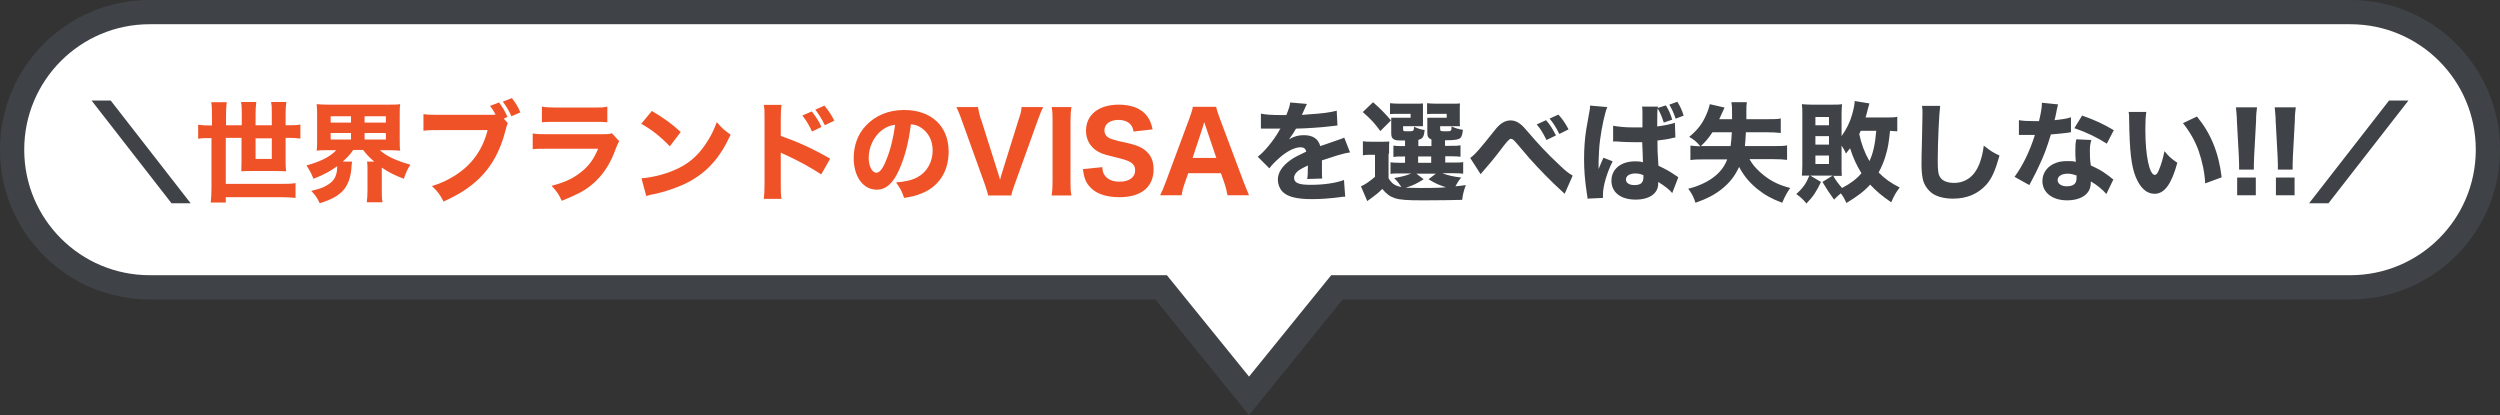
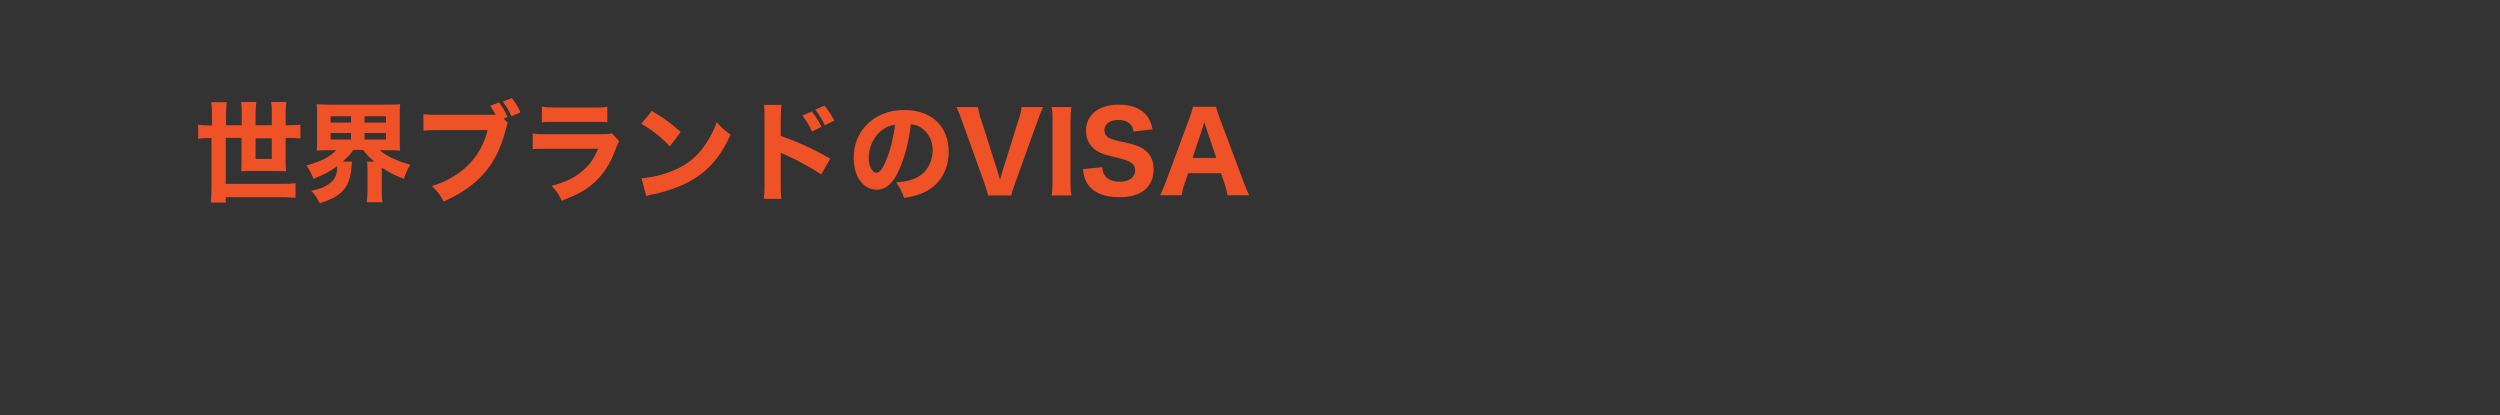
<svg xmlns="http://www.w3.org/2000/svg" id="_レイヤー_2" data-name="レイヤー 2" viewBox="0 0 103.2 17.13">
  <rect x="0" y="0" width="103.2" height="17.13" fill="#333333" stroke="none" />
  <defs>
    <style>
      .cls-1 {
        fill: #3f4347;
      }

      .cls-2 {
        fill: #f05227;
      }

      .cls-3 {
        fill: #fff;
        stroke: #3f4347;
        stroke-linecap: round;
        stroke-miterlimit: 10;
      }
    </style>
  </defs>
  <g id="_レイヤー_1-2" data-name="レイヤー 1">
    <g>
-       <path class="cls-3" d="M97.02.5H6.18C3.04.5.5,3.04.5,6.18s2.54,5.68,5.68,5.68h41.75l3.63,4.48,3.63-4.48h41.83c3.14,0,5.68-2.54,5.68-5.68s-2.54-5.68-5.68-5.68Z" />
      <g>
-         <path class="cls-1" d="M4.57,4.15l3.3,4.24h-.79l-3.3-4.24h.8ZM52.05,5.3v-.61c.17.04.46.06.83.06h.22c.11-.27.14-.38.16-.52l.69.06s-.03.05-.17.37c-.02.04-.02.04-.04.08.07,0,.08,0,.28-.02.53-.03.9-.08,1.16-.15l.03.61q-.14.01-.35.04c-.33.04-.91.08-1.36.09-.09.16-.15.25-.29.44.23-.13.39-.17.62-.17.36,0,.59.15.67.45.04-.01.12-.04.24-.08.17-.06.2-.07.4-.14.26-.09.27-.09.35-.13l.24.61c-.13.02-.28.05-.51.12q-.11.03-.65.21v.15s0,.08,0,.08v.22c0,.13,0,.21.01.3l-.62.02c.02-.09.03-.28.03-.52,0,0,0-.02,0-.04-.18.09-.27.13-.36.19-.14.1-.21.21-.21.32,0,.21.19.29.68.29.54,0,1.03-.07,1.38-.2l.05.69c-.09,0-.1,0-.22.02-.38.05-.78.08-1.15.08-.66,0-1.03-.1-1.24-.33-.11-.13-.17-.3-.17-.48,0-.28.18-.56.52-.8.15-.11.35-.21.65-.35-.02-.12-.1-.18-.23-.18-.24,0-.55.15-.88.44-.18.16-.3.28-.41.43l-.48-.48c.25-.18.64-.65.87-1.05.04-.08.04-.08.07-.11-.25,0-.29,0-.42,0-.09,0-.16,0-.17,0-.04,0-.07,0-.08,0h-.06s-.04,0-.07,0ZM57.32,6.36v1c.14.23.27.31.53.36-.1-.15-.15-.22-.3-.37.35-.06.52-.11.71-.19h-.48c-.19,0-.28,0-.38.02v-.48c.1.01.17.02.37.02h.23v-.26h-.06c-.23,0-.31,0-.42.02v-.47c.12.02.18.02.42.02h.06v-.23c-.25,0-.35,0-.42-.03-.11-.04-.15-.12-.15-.26v-.38c0-.14,0-.17,0-.27.09,0,.15,0,.32,0h.48v-.16h-.48c-.19,0-.26,0-.37.01v-.45c.1.01.24.02.38.02h.59c.22,0,.3,0,.39-.01,0,.06,0,.09,0,.17v.52c0,.13,0,.2,0,.25-.1,0-.19,0-.29,0h-.53v.12c0,.09.02.09.21.09.22,0,.24-.01.24-.19.17.08.27.11.44.14-.03.28-.08.36-.26.4v.26h.54v-.27c-.12-.05-.17-.12-.17-.26v-.35s0-.13,0-.29c.09,0,.15,0,.32,0h.48v-.16h-.44c-.19,0-.26,0-.37.01v-.45c.1.01.24.02.38.02h.58c.22,0,.3,0,.4-.01-.01.08-.01.08-.01.25v.44c0,.12,0,.19.01.25-.1,0-.19,0-.3,0h-.52v.12c0,.08.02.09.21.09.25,0,.26,0,.26-.2.16.07.28.11.47.14-.03.24-.06.32-.16.37-.09.04-.22.06-.58.06v.23h.22c.24,0,.3,0,.42-.02v.47c-.12-.01-.19-.02-.42-.02h-.21v.26h.31c.24,0,.32,0,.43-.02v.48c-.11-.01-.19-.02-.43-.02h-.43c.22.09.46.14.78.18-.11.13-.16.21-.24.36.13-.01.21-.02.43-.05-.08.21-.13.4-.15.61-.38.01-1,.02-1.62.02-.66,0-.95-.02-1.16-.09-.21-.07-.34-.17-.52-.38-.17.17-.25.23-.44.37-.08.06-.11.08-.18.13l-.26-.61c.15-.06.33-.18.58-.39v-.91h-.21c-.11,0-.17,0-.29.02v-.58c.13.02.2.02.37.02h.38c.17,0,.23,0,.34-.01-.01.14-.01.19-.01.49ZM58.47,7.17l.3.23c-.29.18-.43.25-.74.35.15,0,.36.01.62.01.3,0,.74,0,1.04-.03-.28-.09-.43-.15-.72-.33l.3-.23h-.8ZM58.54,6.46v.26h.54v-.26h-.54ZM56.25,4.63l.43-.41c.32.28.5.47.74.75l-.44.44c-.24-.33-.38-.48-.72-.78ZM63.43,5.14l.39-.18c.16.18.26.34.41.63l-.39.19c-.15-.3-.26-.48-.41-.65ZM63.96,4.9l.37-.17c.16.17.29.36.42.61l-.38.19c-.13-.26-.26-.47-.4-.63ZM61.12,7.19l-.43-.67c.2-.14.39-.36,1.01-1.14.22-.29.43-.41.66-.41.14,0,.28.05.41.16.07.05.17.16.29.3.46.54.82.92,1.3,1.37.26.25.39.35.56.45l-.33.75c-.05-.05-.07-.07-.15-.14-.37-.33-.87-.84-1.3-1.32q-.1-.11-.4-.47-.05-.06-.19-.22c-.08-.09-.13-.12-.19-.12q-.08,0-.44.49c-.21.28-.46.58-.69.84-.05.06-.07.08-.11.13ZM69.03,4.94l-.35.12c-.07-.22-.14-.4-.26-.6l.35-.11c.12.2.19.36.26.59ZM69.51,4.77l-.34.13c-.07-.22-.15-.39-.26-.58l.33-.12c.12.19.2.37.26.57ZM66.59,5.8v-.61c.21.04.48.07.85.07.13,0,.21,0,.36,0q0-.33,0-.63c0-.09,0-.18-.02-.23h.66c-.03.15-.03.33-.03.82.3-.04.54-.09.73-.15l.02.61c-.05,0-.06,0-.17.03-.16.04-.33.06-.57.09,0,.36,0,.46.04,1.04.33.16.46.23.69.39.07.04.08.05.13.09l-.25.65c-.1-.13-.32-.3-.58-.46,0,.04,0,.05,0,.08,0,.39-.36.65-.93.65-.62,0-1-.3-1-.78s.39-.8.98-.8c.12,0,.2,0,.32.04,0-.15-.01-.35-.03-.83-.13,0-.21,0-.3,0-.16,0-.56-.01-.75-.03q-.07,0-.13,0s-.01,0-.03,0ZM67.84,7.23c-.13-.05-.21-.07-.33-.07-.24,0-.39.1-.39.25,0,.14.13.23.35.23.26,0,.37-.1.37-.32,0-.04,0-.09,0-.09ZM65.65,4.36l.7.06c-.09.19-.23.82-.3,1.36-.04.29-.05.61-.06.87,0,.09,0,.26,0,.33.1-.24.13-.32.2-.47l.38.15c-.24.47-.4,1.03-.4,1.37,0,.02,0,.07,0,.14l-.64.03c0-.06,0-.09-.02-.18-.09-.6-.12-.99-.12-1.47,0-.42.03-.82.09-1.21q.02-.13.11-.62c.04-.18.05-.28.05-.38ZM72.03,6.03h1.18c.26,0,.42,0,.56-.03v.6c-.13-.02-.33-.03-.57-.03h-.98c.15.27.35.48.62.69.33.25.61.38,1.06.5-.13.19-.21.32-.33.61-.43-.16-.72-.32-1.03-.57-.33-.27-.56-.55-.75-.91-.18.39-.39.65-.71.91-.3.24-.63.41-1.09.57-.08-.25-.15-.38-.3-.58.35-.08.74-.25,1-.44.3-.22.48-.44.61-.77h-.95c-.23,0-.42,0-.57.03v-.6c.14.02.24.02.41.03-.16-.19-.24-.26-.46-.39.34-.28.53-.53.68-.86.09-.19.14-.35.17-.49l.61.14s-.08.17-.22.48h.53c0-.46,0-.54-.03-.7h.64c-.02.12-.02.17-.02.4v.3h.86c.26,0,.44,0,.56-.03v.6c-.17-.02-.36-.03-.56-.03h-.88c-.01.28-.03.43-.04.57ZM70.31,6.03h1.13c.02-.2.04-.32.05-.57h-.8c-.16.24-.28.39-.48.57h.1ZM78.32,4.85v.57c-.09,0-.16-.01-.3-.02-.05.49-.08.67-.16.95-.07.27-.19.55-.31.77.27.27.48.42.87.62-.16.21-.23.33-.35.61-.37-.25-.63-.47-.87-.73-.24.27-.52.48-.98.76-.07-.16-.14-.28-.23-.4-.11.09-.15.13-.28.26-.19-.26-.3-.43-.48-.73l.42-.26h-.92l.44.26c-.19.4-.31.59-.6.89-.14-.17-.25-.27-.42-.39.28-.25.41-.44.54-.76h-.01c-.13,0-.23,0-.3,0,.01-.09.02-.27.02-.44v-2.11c0-.15,0-.27-.02-.4.13.01.24.02.39.02h.89c.17,0,.27,0,.38-.02-.01.16-.02.23-.02.36v.96c.21-.3.35-.58.44-.91.06-.21.1-.41.1-.54l.61.1c-.02.07-.03.09-.06.21-.04.17-.07.27-.1.37h.82c.22,0,.39,0,.49-.03ZM75.73,7.26h-.05c.09.17.18.29.36.5.36-.19.61-.38.8-.61-.19-.31-.33-.6-.47-1.03-.05.07-.08.11-.17.22-.05-.13-.09-.19-.18-.33v.82c0,.18,0,.34.01.43-.08,0-.17,0-.3,0ZM77.46,5.4h-.65s-.03.08-.06.13c.08.4.22.77.42,1.12.15-.31.24-.72.28-1.24ZM74.94,4.83v.34h.56v-.34h-.56ZM74.94,5.62v.35h.56v-.35h-.56ZM74.94,6.42v.35h.56v-.35h-.56ZM79.34,4.37h.75c-.04.28-.1,1.47-.1,2.25,0,.43.02.59.11.71.09.14.3.22.56.22.48,0,.84-.27,1.04-.76.09-.24.15-.45.19-.78.29.23.39.29.65.41-.18.64-.32.95-.55,1.21-.35.38-.8.57-1.37.57-.33,0-.63-.07-.83-.2-.19-.13-.33-.32-.4-.54-.04-.14-.07-.38-.07-.64,0-.2,0-.49.02-1.08.01-.62.02-.89.02-1.03,0-.15,0-.21-.02-.34ZM84.28,4.24l.68.07s-.02.04-.06.24c0,.04-.03.14-.06.3q-.02.07-.03.11c.29-.03.52-.06.68-.12v.62s-.05,0-.13.02c-.16.02-.34.04-.7.07-.17.56-.28.86-.49,1.3-.1.22-.14.3-.31.62q-.06.11-.09.17l-.61-.34c.32-.43.63-1.05.84-1.73q-.13,0-.24,0h-.05s-.05,0-.2,0h-.17v-.61c.16.03.36.04.63.04.03,0,.11,0,.2,0,.08-.34.12-.56.12-.75ZM87.26,5.37l-.29.56c-.41-.26-.82-.46-1.34-.64l.32-.52c.54.19.9.36,1.3.6ZM87.24,7.41l-.29.6c-.14-.17-.39-.38-.64-.52,0,.21-.04.35-.15.48-.16.19-.46.3-.83.3-.61,0-1.02-.32-1.02-.8,0-.34.22-.63.57-.75.13-.05.27-.07.48-.07.13,0,.21,0,.33.03-.02-.18-.02-.3-.02-.43,0-.2,0-.33.04-.5l.62.03c-.05.18-.06.26-.06.44,0,.2,0,.36.04.61.28.13.46.22.68.39.06.04.1.07.17.13t.08.06ZM85.7,7.24c-.14-.05-.23-.07-.35-.07-.25,0-.41.11-.41.26s.14.26.38.26c.27,0,.4-.11.4-.33,0-.04,0-.13,0-.13ZM87.87,4.62h.73c-.03.18-.04.43-.04.74,0,1.07.17,1.86.39,1.86.06,0,.11-.06.16-.18.11-.25.18-.52.24-.8.18.22.27.3.53.48-.24.88-.53,1.28-.94,1.28-.33,0-.59-.24-.78-.7-.18-.46-.25-1.03-.27-2.38,0-.16,0-.2-.02-.3ZM90.12,5.08l.57-.27c.57.69.9,1.49,1.02,2.51l-.68.25c-.02-.43-.12-.91-.27-1.34-.15-.42-.37-.8-.65-1.15ZM93.05,7h-.62c0-.11,0-.16,0-.21q0-.06-.01-.32l-.08-1.47c0-.2-.03-.42-.04-.57h.87c-.02.13-.04.34-.04.57l-.08,1.47q-.01.27-.01.32s0,.09,0,.21ZM93.12,8.06h-.77v-.73h.77v.73ZM94.65,7h-.62c0-.11,0-.16,0-.21q0-.06-.01-.32l-.08-1.47c0-.2-.03-.42-.04-.57h.87c-.02.13-.04.34-.04.57l-.08,1.47q-.01.27-.01.32s0,.09,0,.21ZM94.72,8.06h-.77v-.73h.77v.73ZM98.63,4.15h.79l-3.3,4.24h-.8l3.3-4.24Z" />
        <path class="cls-2" d="M8.75,5.18v-.39c0-.23,0-.38-.03-.57h.64c-.02.14-.03.32-.03.56v.39h.65v-.46c0-.2,0-.34-.03-.5h.63c-.02.17-.03.3-.03.49v.47h.67v-.47c0-.21,0-.33-.03-.49h.63c-.02.15-.03.3-.03.49v.47h.1c.22,0,.36,0,.51-.03v.58c-.15-.02-.29-.03-.51-.03h-.1v.96c0,.13,0,.27.02.42-.14,0-.23-.01-.38-.01h-1.07c-.15,0-.24,0-.4.01,0-.11.01-.24.01-.39v-.99h-.65v1.9h2.27c.26,0,.42,0,.61-.03v.61c-.2-.02-.38-.03-.61-.03h-2.27v.22h-.62c.02-.21.03-.42.03-.67v-1.99h-.04c-.21,0-.37,0-.51.03v-.58c.16.02.3.03.51.03h.04ZM11.22,5.71h-.67v.85h.67v-.85ZM13.88,6.2h-.32c-.21,0-.35,0-.49.02.02-.14.02-.26.02-.49v-.93c0-.24,0-.35-.02-.5.14.01.27.02.51.02h2.44c.23,0,.36,0,.5-.02-.02.13-.02.26-.02.5v.93c0,.22,0,.36.02.49-.14-.01-.28-.02-.5-.02h-.34c.17.15.35.26.58.36.25.11.44.17.68.24-.13.2-.18.32-.27.58-.37-.14-.63-.27-.91-.46v.92c0,.2,0,.36.03.51h-.65c.02-.15.03-.3.03-.52v-.8c0-.16,0-.26-.02-.36h.3c-.2-.17-.3-.27-.46-.48h-.41c-.13.2-.24.3-.43.48h.38c0,.05-.01.1-.02.2-.02.43-.14.77-.36,1.01-.22.22-.45.35-.95.51-.13-.26-.17-.31-.35-.51.31-.08.43-.11.59-.2.35-.18.48-.41.48-.82-.3.22-.57.36-.98.52-.1-.25-.16-.35-.29-.55.22-.06.48-.15.67-.24.23-.11.41-.23.56-.39ZM13.65,4.8v.26h.84v-.26h-.84ZM13.65,5.49v.27h.84v-.27h-.84ZM15.05,4.8v.26h.88v-.26h-.88ZM15.05,5.49v.27h.88v-.27h-.88ZM20.79,4.89l.17.19q-.04.09-.1.33c-.21.82-.57,1.47-1.09,1.97-.39.37-.82.65-1.46.94-.15-.29-.22-.39-.48-.64.39-.12.64-.24.96-.44.69-.44,1.13-1.05,1.34-1.87h-1.96c-.37,0-.51,0-.69.03v-.69c.19.03.33.03.7.03h2.03c.1,0,.15,0,.25-.01-.09-.16-.13-.22-.23-.36l.37-.14c.17.23.26.39.35.6l-.17.07ZM20.77,4.19l.36-.14c.15.19.27.38.35.59l-.37.16c-.09-.22-.2-.39-.35-.6ZM22.37,5.05v-.65c.16.03.31.04.62.04h1.47c.36,0,.45,0,.61-.04v.65c-.15-.02-.22-.02-.6-.02h-1.49c-.29,0-.47,0-.61.02ZM21.99,6.16v-.65c.19.03.28.03.68.03h2.16c.26,0,.3,0,.43-.04l.3.33c-.05.08-.07.13-.13.28-.23.66-.57,1.17-1.02,1.53-.3.25-.61.4-1.22.65-.12-.26-.18-.36-.42-.62.54-.14.88-.3,1.21-.56.33-.26.53-.54.71-.97h-2.04c-.37,0-.5,0-.67.02ZM26.47,5.11l.44-.53c.58.35.83.54,1.19.87l-.45.59c-.37-.39-.75-.69-1.18-.93ZM26.68,8.1l-.2-.74c.41-.03.92-.15,1.34-.33.57-.24.97-.57,1.32-1.1.2-.3.32-.54.45-.89.21.25.29.32.57.52-.44.96-.97,1.55-1.75,1.96-.36.19-.87.37-1.3.47q-.11.02-.2.04c-.1.02-.13.03-.22.06ZM33.12,4.77l.39-.17c.17.22.29.39.4.64l-.39.19c-.11-.24-.24-.47-.4-.66ZM33.65,4.53l.38-.17c.19.23.27.35.41.62l-.39.19c-.11-.23-.24-.44-.39-.64ZM32.26,8.21h-.73c.02-.17.03-.33.03-.63v-2.65c0-.32,0-.44-.03-.6h.73c-.02.17-.03.27-.03.6v.68c.69.24,1.31.52,2.04.94l-.37.65c-.4-.27-.99-.59-1.5-.82-.09-.04-.1-.04-.17-.08v1.29c0,.29,0,.45.03.62ZM37.6,5.14c-.09.74-.25,1.34-.48,1.86-.25.57-.55.83-.93.83-.56,0-.95-.54-.95-1.31,0-.51.17-.98.5-1.33.39-.42.94-.65,1.58-.65,1.13,0,1.84.67,1.84,1.72,0,.82-.41,1.45-1.13,1.73-.22.09-.39.13-.71.18-.09-.28-.16-.4-.33-.64.4-.03.68-.1.89-.22.39-.21.62-.63.62-1.1,0-.4-.17-.74-.48-.94-.13-.09-.24-.12-.42-.14ZM36.95,5.15c-.22.03-.36.09-.54.22-.34.26-.55.7-.55,1.15,0,.34.14.61.32.61.13,0,.27-.17.41-.54.17-.4.3-.96.36-1.44ZM40.49,4.9l.7,2.21c.04.13.08.25.09.31.03-.09.06-.2.09-.31l.69-2.21c.08-.24.09-.28.11-.48h.89c-.06.12-.11.24-.22.54l-.95,2.64c-.08.22-.13.36-.14.47h-.96c-.02-.11-.07-.26-.14-.47l-.95-2.64c-.09-.26-.16-.41-.22-.54h.89c.03.17.06.3.11.48ZM43.41,4.42h.82c-.03.18-.04.32-.04.62v2.41c0,.29,0,.44.04.62h-.82c.03-.17.04-.34.04-.62v-2.41c0-.31,0-.43-.04-.62ZM44.72,6.98l.78-.08c.02.18.04.27.12.36.12.16.33.24.6.24.39,0,.64-.18.64-.47,0-.14-.06-.25-.17-.32-.14-.09-.28-.13-.77-.25-.38-.09-.53-.15-.7-.27-.25-.19-.39-.46-.39-.79,0-.66.52-1.08,1.35-1.08.53,0,.94.16,1.17.47.11.15.17.28.23.55l-.79.09c-.02-.14-.05-.21-.12-.29-.1-.12-.28-.19-.5-.19-.35,0-.58.17-.58.43,0,.12.05.22.15.29.1.06.19.09.42.15.49.1.7.16.88.24.18.08.35.22.45.39.09.15.13.33.13.54,0,.73-.51,1.15-1.41,1.15-.58,0-1.01-.16-1.25-.46-.15-.18-.21-.35-.26-.7ZM51.56,8.06h-.89c-.03-.18-.07-.34-.12-.48l-.15-.43h-1.35l-.15.43c-.07.2-.1.32-.12.48h-.89c.07-.13.13-.28.23-.54l.98-2.64c.08-.22.12-.34.14-.47h.96c.03.12.05.21.15.47l.99,2.64c.09.23.17.43.22.54ZM50.21,6.52l-.43-1.27s-.03-.09-.07-.21c-.03.09-.03.12-.06.21l-.42,1.27h.98Z" />
      </g>
    </g>
  </g>
</svg>